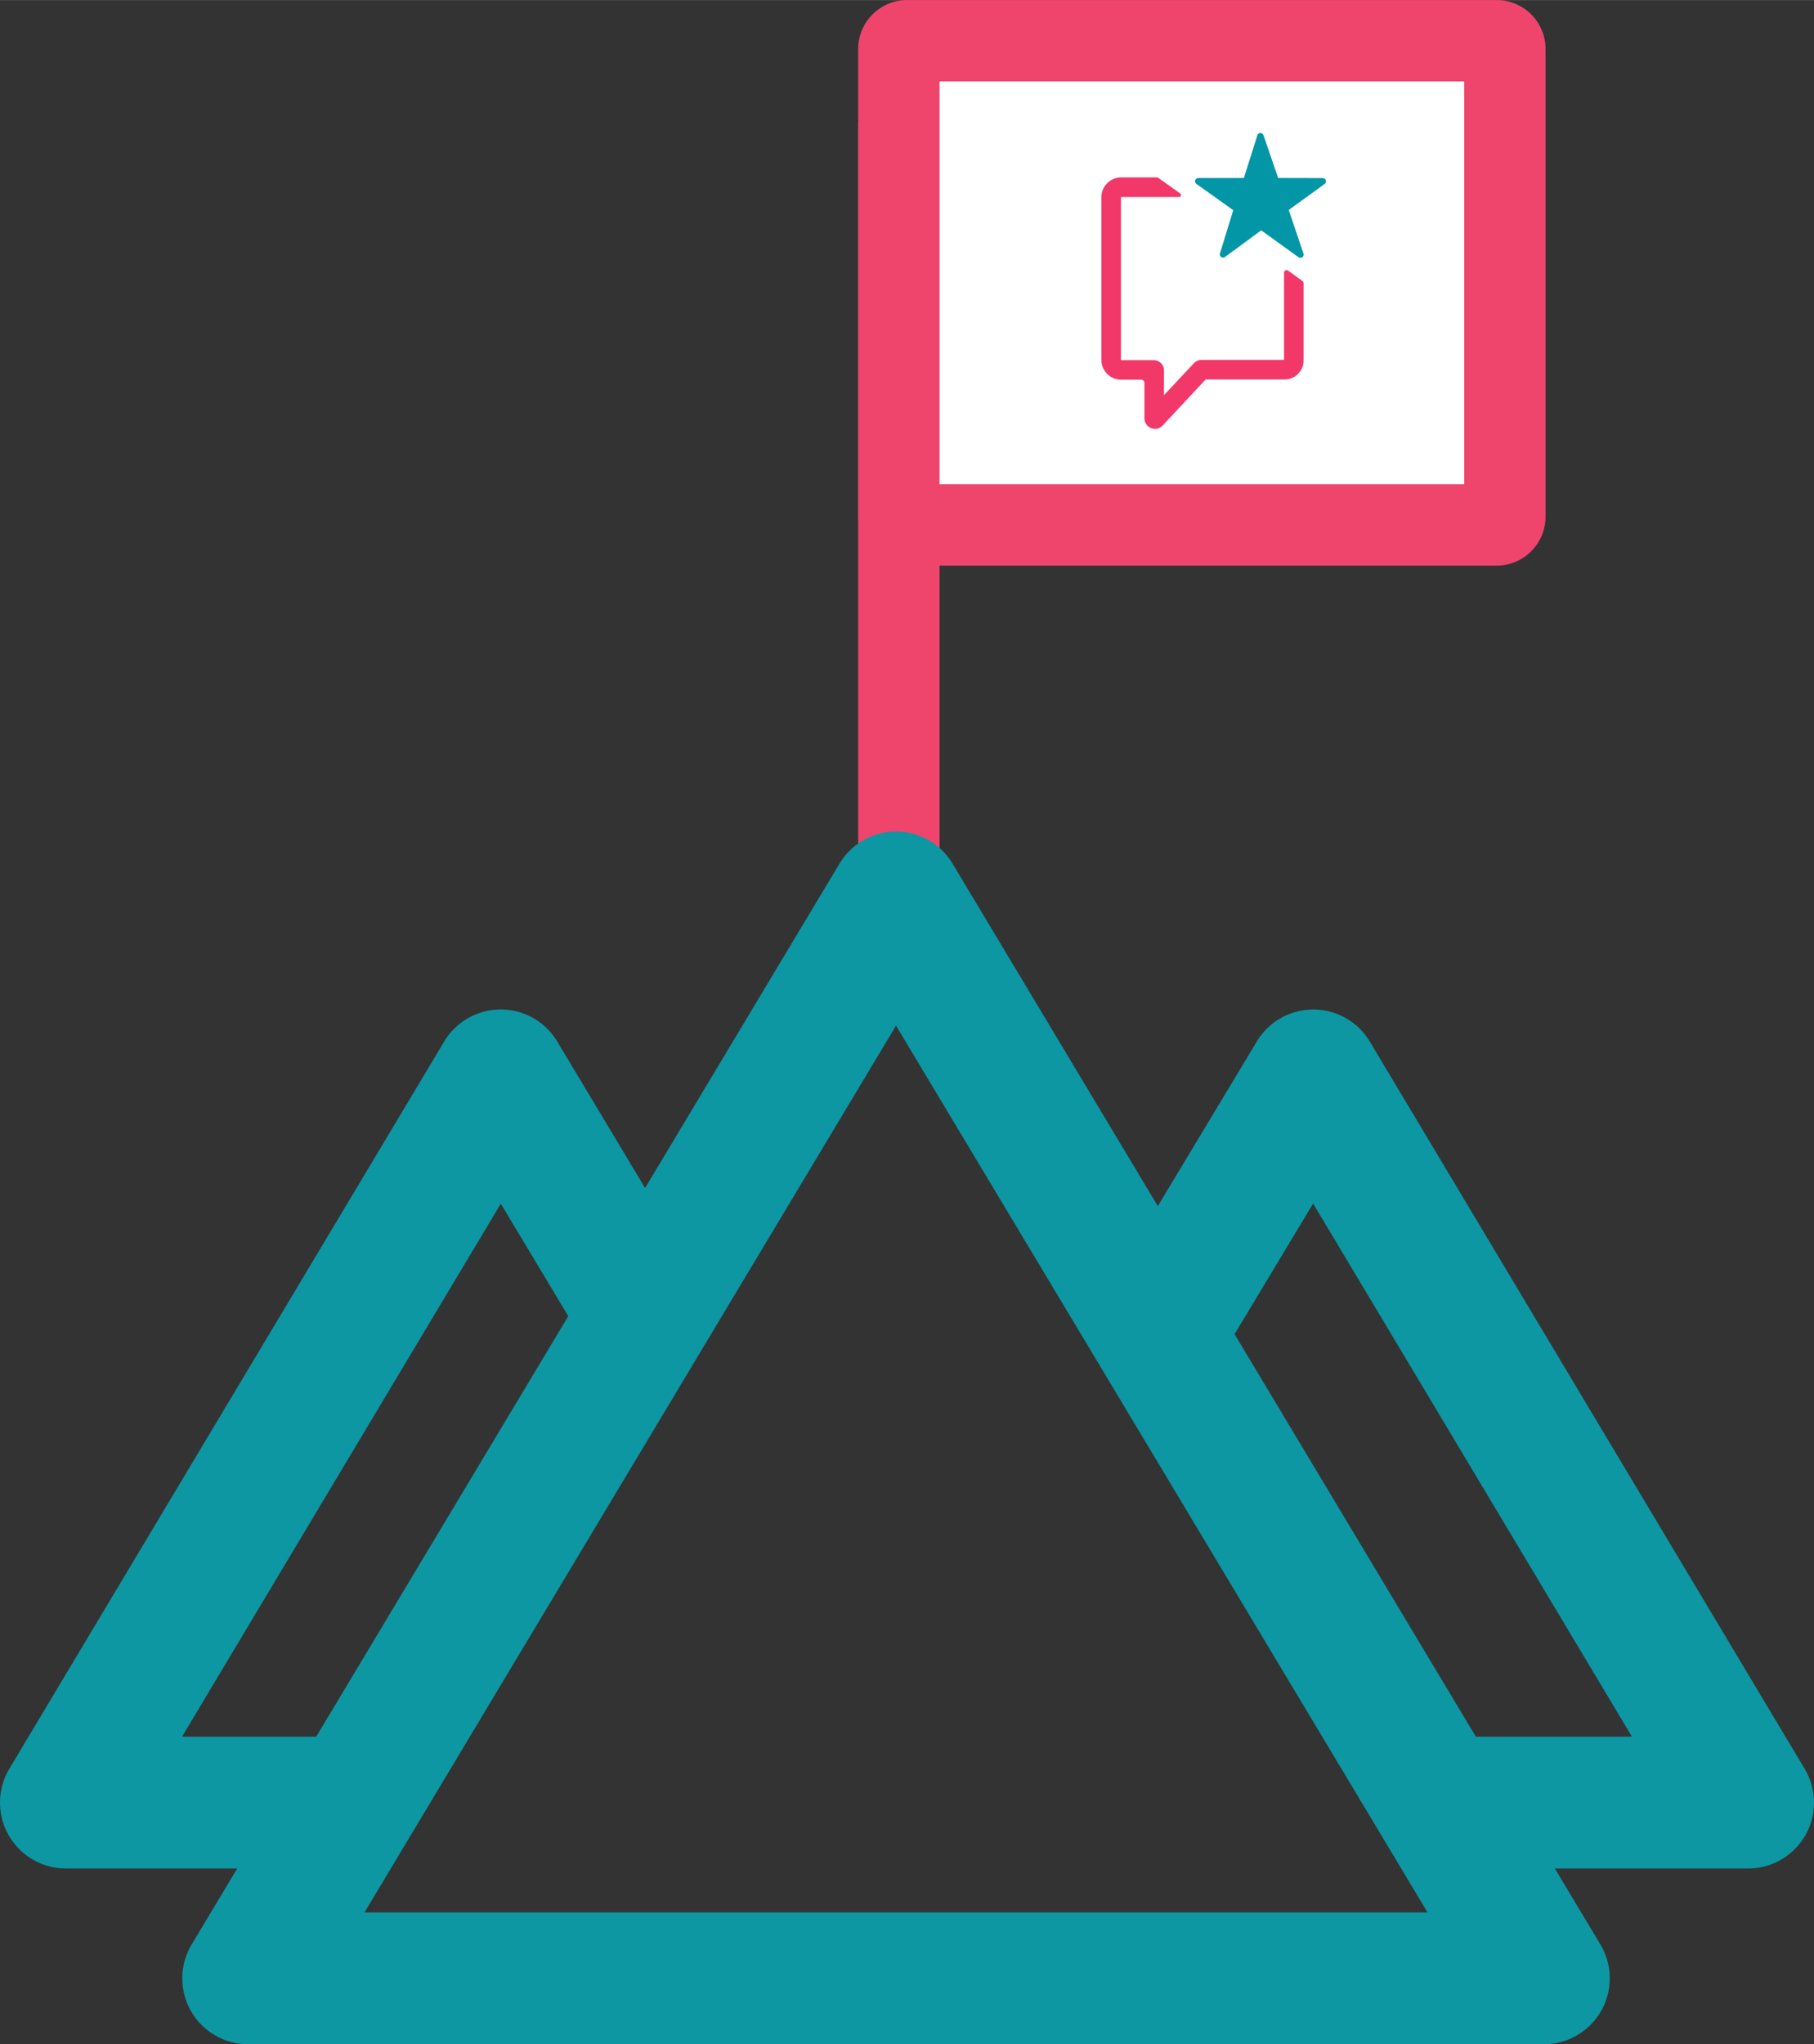
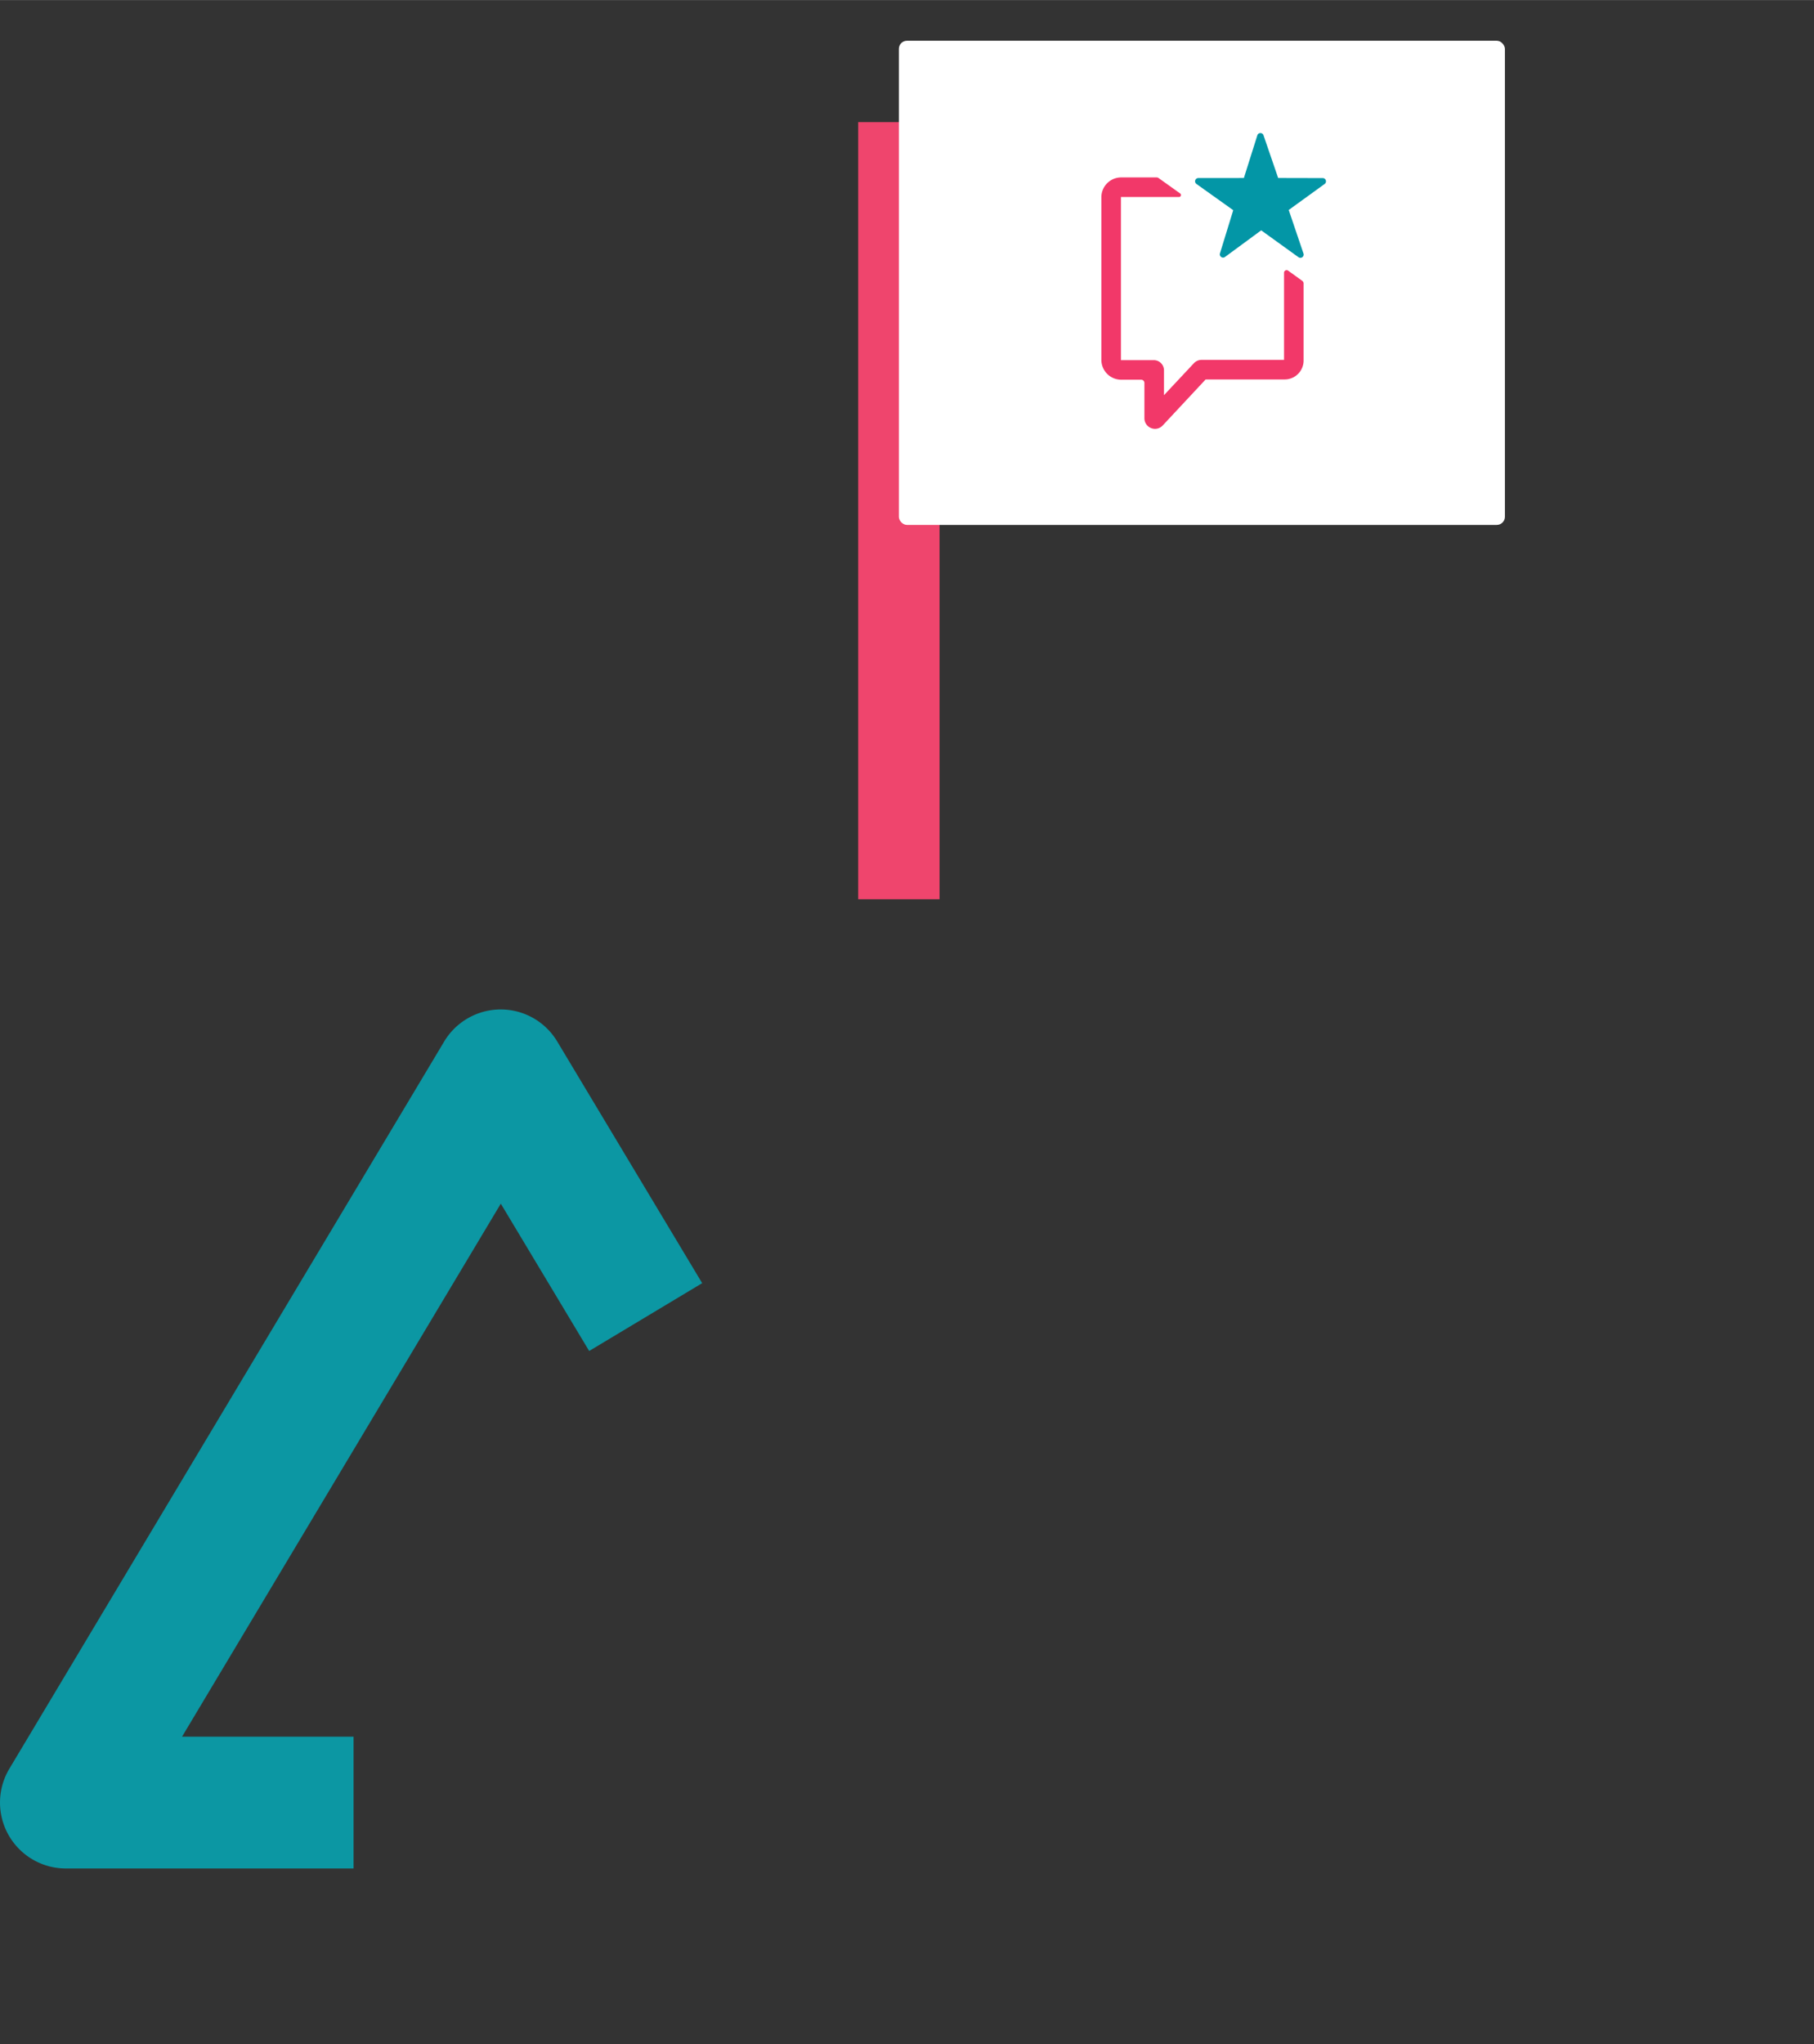
<svg xmlns="http://www.w3.org/2000/svg" id="Capa_1" data-name="Capa 1" width="6.194in" height="6.978in" viewBox="0 0 446 502.421">
  <rect x="0" y="0" width="446" height="502.421" fill="#333333" stroke="none" />
  <defs>
    <style>
      .cls-1 {
        fill: none;
        stroke: #ef456d;
        stroke-miterlimit: 10;
        stroke-width: 20px;
      }

      .cls-2 {
        fill: #0c97a3;
      }

      .cls-3 {
        fill: #fff;
      }

      .cls-4 {
        fill: #ef456d;
      }

      .cls-5 {
        fill: #f23869;
      }

      .cls-6 {
        fill: #0396a6;
      }
    </style>
  </defs>
  <title>core-value-long-game-01</title>
  <line class="cls-1" x1="221" y1="30" x2="221" y2="221" />
-   <path class="cls-2" d="M409.48,485.475,250.194,219.817a16.191,16.191,0,0,0-27.782,0L63.126,485.475A16.193,16.193,0,0,0,77.014,510H395.588a16.2,16.2,0,0,0,13.892-24.525ZM105.615,477.6,236.3,259.645,366.985,477.6Z" transform="translate(-16 -7.579)" />
-   <path class="cls-2" d="M459.7,442.3,352.79,263.564a16.2,16.2,0,0,0-13.877-7.884h-.021a16.193,16.193,0,0,0-13.877,7.851l-38.337,63.714,27.76,16.707,24.411-40.583,78.39,131.036h-48.1v32.4H445.8A16.192,16.192,0,0,0,459.7,442.3Z" transform="translate(-16 -7.579)" />
  <path class="cls-2" d="M153,263.537a16.191,16.191,0,0,0-13.888-7.867H139.1a16.211,16.211,0,0,0-13.894,7.883L18.3,442.284A16.2,16.2,0,0,0,32.2,466.8H102.93v-32.4H60.761L139.13,303.4l21.728,36.21,27.78-16.674Z" transform="translate(-16 -7.579)" />
  <g>
    <rect class="cls-3" x="221" y="10" width="149" height="119" rx="2" ry="2" />
-     <path class="cls-4" d="M376,27.579v99H247v-99H376m8-20H239a12.035,12.035,0,0,0-12,12v115a12.035,12.035,0,0,0,12,12H384a12.035,12.035,0,0,0,12-12v-115a12.035,12.035,0,0,0-12-12Z" transform="translate(-16 -7.579)" />
  </g>
  <g>
    <path class="cls-5" d="M331.7,74.61V96.015H311.441a2.625,2.625,0,0,0-1.9.815l-7.359,7.863V98.581a2.5,2.5,0,0,0-2.5-2.5H291.6v-40.1h14.28a.481.481,0,0,0,.279-.873l-5.315-3.79a.8.8,0,0,0-.466-.15h-8.731a4.877,4.877,0,0,0-4.86,4.862V96.014a4.889,4.889,0,0,0,4.877,4.877h4.908a.8.8,0,0,1,.8.8v8.7a2.578,2.578,0,0,0,1.654,2.388,2.636,2.636,0,0,0,.961.181,2.562,2.562,0,0,0,1.878-.818l10.56-11.316h19.441a4.65,4.65,0,0,0,4.644-4.652V77.234a.8.8,0,0,0-.333-.651l-3.463-2.494a.642.642,0,0,0-.9.147A.649.649,0,0,0,331.7,74.61Z" transform="translate(-16 -7.579)" />
    <path class="cls-6" d="M326.084,64.177l-8.894,6.54a.8.8,0,0,1-1.242-.882l3.261-10.613-9.041-6.444a.8.8,0,0,1,.465-1.454l11.194-.012,3.305-10.477a.8.8,0,0,1,1.524-.019l3.6,10.492,10.953.025a.8.8,0,0,1,.469,1.449l-8.826,6.388,3.628,10.7a.8.8,0,0,1-1.229.909Z" transform="translate(-16 -7.579)" />
  </g>
</svg>